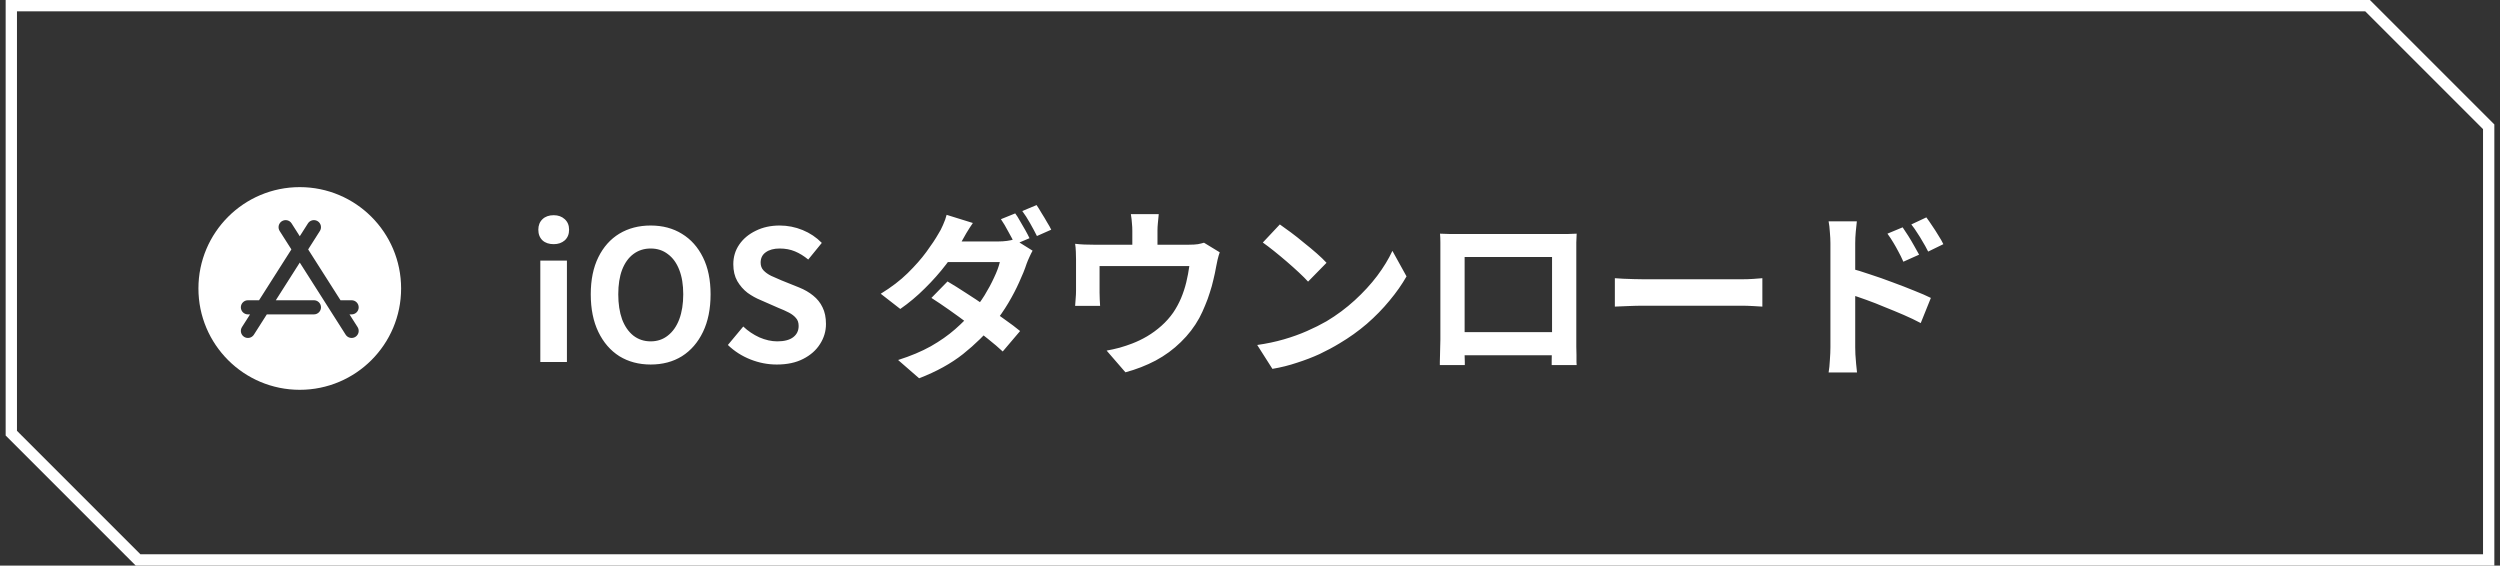
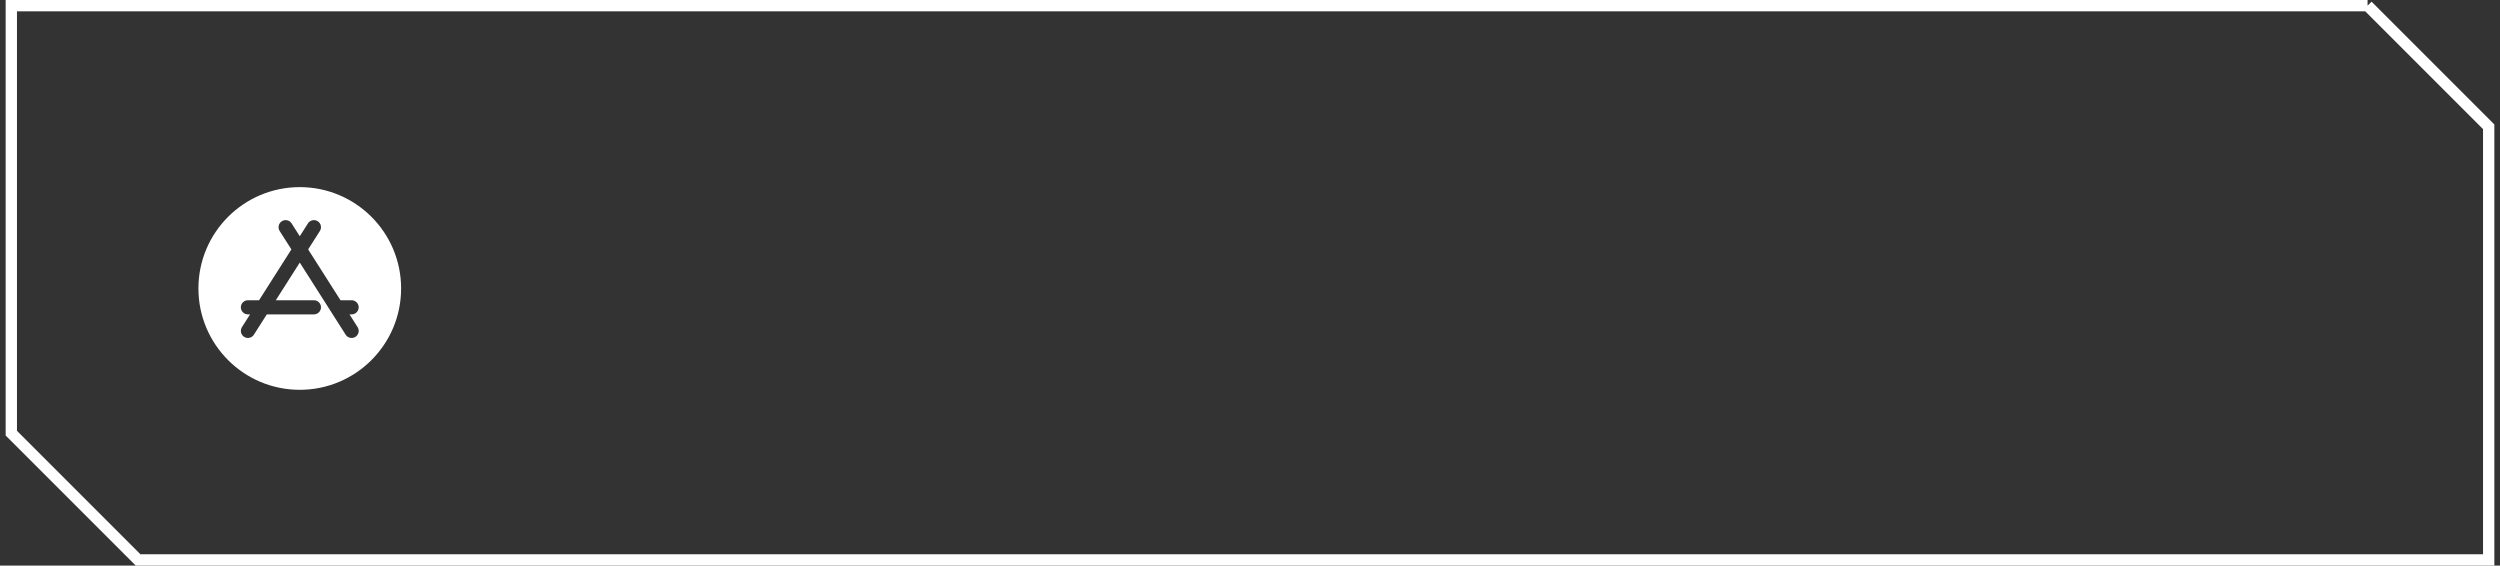
<svg xmlns="http://www.w3.org/2000/svg" width="221" height="50" viewBox="0 0 221 50" fill="none">
  <rect x="0" y="0" width="221" height="50" fill="#333333" stroke="none" />
  <path fill-rule="evenodd" clip-rule="evenodd" d="M17.541 25.5C17.541 20.553 21.552 16.542 26.5 16.542C31.447 16.542 35.458 20.553 35.458 25.5C35.458 30.448 31.447 34.459 26.5 34.459C21.552 34.459 17.541 30.448 17.541 25.5ZM24.914 19.556C24.983 19.512 25.061 19.482 25.141 19.468C25.222 19.453 25.305 19.455 25.385 19.473C25.466 19.491 25.541 19.524 25.609 19.571C25.676 19.619 25.733 19.678 25.777 19.748L26.5 20.884L27.222 19.748C27.311 19.608 27.452 19.509 27.614 19.473C27.776 19.437 27.946 19.467 28.086 19.556C28.226 19.645 28.324 19.786 28.36 19.948C28.396 20.11 28.366 20.28 28.277 20.419L27.241 22.048L30.101 26.542H31.083C31.249 26.542 31.408 26.608 31.525 26.725C31.642 26.842 31.708 27.001 31.708 27.167C31.708 27.333 31.642 27.492 31.525 27.609C31.408 27.726 31.249 27.792 31.083 27.792H30.896L31.611 28.915C31.655 28.984 31.685 29.061 31.699 29.142C31.713 29.223 31.711 29.306 31.694 29.386C31.676 29.466 31.642 29.542 31.595 29.609C31.548 29.676 31.488 29.734 31.419 29.778C31.35 29.822 31.273 29.852 31.192 29.866C31.111 29.88 31.028 29.879 30.948 29.861C30.867 29.843 30.792 29.81 30.724 29.762C30.657 29.715 30.6 29.655 30.556 29.586L26.5 23.212L24.381 26.542H27.75C27.916 26.542 28.075 26.608 28.192 26.725C28.309 26.842 28.375 27.001 28.375 27.167C28.375 27.333 28.309 27.492 28.192 27.609C28.075 27.726 27.916 27.792 27.75 27.792H23.586L22.444 29.586C22.4 29.655 22.343 29.715 22.275 29.762C22.208 29.81 22.132 29.843 22.052 29.861C21.972 29.879 21.889 29.88 21.808 29.866C21.727 29.852 21.65 29.822 21.581 29.778C21.511 29.734 21.451 29.676 21.404 29.609C21.357 29.542 21.324 29.466 21.306 29.386C21.288 29.306 21.286 29.223 21.301 29.142C21.315 29.061 21.345 28.984 21.389 28.915L22.104 27.792H21.916C21.751 27.792 21.592 27.726 21.475 27.609C21.357 27.492 21.291 27.333 21.291 27.167C21.291 27.001 21.357 26.842 21.475 26.725C21.592 26.608 21.751 26.542 21.916 26.542H22.9L25.759 22.048L24.722 20.419C24.678 20.35 24.648 20.273 24.634 20.192C24.62 20.111 24.621 20.028 24.639 19.948C24.657 19.868 24.691 19.792 24.738 19.725C24.785 19.657 24.845 19.6 24.914 19.556Z" fill="white" />
-   <path d="M47.764 32V23.04H50.116V32H47.764ZM48.948 21.584C48.532 21.584 48.201 21.472 47.956 21.248C47.711 21.013 47.588 20.699 47.588 20.304C47.588 19.92 47.711 19.611 47.956 19.376C48.201 19.141 48.532 19.024 48.948 19.024C49.343 19.024 49.668 19.141 49.924 19.376C50.18 19.611 50.308 19.92 50.308 20.304C50.308 20.699 50.18 21.013 49.924 21.248C49.668 21.472 49.343 21.584 48.948 21.584ZM57.519 32.224C56.474 32.224 55.551 31.979 54.751 31.488C53.962 30.987 53.343 30.272 52.895 29.344C52.447 28.416 52.223 27.307 52.223 26.016C52.223 24.736 52.447 23.643 52.895 22.736C53.343 21.829 53.962 21.136 54.751 20.656C55.551 20.176 56.474 19.936 57.519 19.936C58.575 19.936 59.498 20.181 60.287 20.672C61.077 21.152 61.695 21.845 62.143 22.752C62.591 23.648 62.815 24.736 62.815 26.016C62.815 27.307 62.591 28.416 62.143 29.344C61.695 30.272 61.077 30.987 60.287 31.488C59.498 31.979 58.575 32.224 57.519 32.224ZM57.519 30.176C58.106 30.176 58.613 30.005 59.039 29.664C59.477 29.323 59.813 28.843 60.047 28.224C60.282 27.595 60.399 26.859 60.399 26.016C60.399 25.173 60.282 24.453 60.047 23.856C59.813 23.248 59.477 22.784 59.039 22.464C58.613 22.133 58.106 21.968 57.519 21.968C56.933 21.968 56.421 22.133 55.983 22.464C55.557 22.784 55.226 23.248 54.991 23.856C54.767 24.453 54.655 25.173 54.655 26.016C54.655 26.859 54.767 27.595 54.991 28.224C55.226 28.843 55.557 29.323 55.983 29.664C56.421 30.005 56.933 30.176 57.519 30.176ZM68.664 32.224C67.874 32.224 67.101 32.075 66.344 31.776C65.587 31.477 64.92 31.051 64.344 30.496L65.704 28.864C66.12 29.259 66.594 29.579 67.128 29.824C67.672 30.059 68.2 30.176 68.712 30.176C69.331 30.176 69.8 30.053 70.12 29.808C70.44 29.563 70.6 29.232 70.6 28.816C70.6 28.517 70.52 28.283 70.36 28.112C70.21 27.931 70.002 27.771 69.736 27.632C69.469 27.493 69.16 27.355 68.808 27.216L67.24 26.528C66.845 26.368 66.461 26.155 66.088 25.888C65.725 25.611 65.421 25.264 65.176 24.848C64.941 24.432 64.824 23.936 64.824 23.36C64.824 22.709 65 22.128 65.352 21.616C65.704 21.104 66.189 20.699 66.808 20.4C67.427 20.091 68.13 19.936 68.92 19.936C69.624 19.936 70.301 20.069 70.952 20.336C71.603 20.603 72.168 20.981 72.648 21.472L71.448 22.944C71.075 22.635 70.685 22.395 70.28 22.224C69.874 22.053 69.421 21.968 68.92 21.968C68.408 21.968 67.997 22.08 67.688 22.304C67.389 22.517 67.24 22.821 67.24 23.216C67.24 23.493 67.325 23.723 67.496 23.904C67.666 24.085 67.891 24.245 68.168 24.384C68.445 24.512 68.749 24.645 69.08 24.784L70.632 25.408C71.112 25.6 71.528 25.84 71.88 26.128C72.243 26.416 72.52 26.763 72.712 27.168C72.915 27.573 73.016 28.064 73.016 28.64C73.016 29.28 72.84 29.872 72.488 30.416C72.147 30.96 71.65 31.397 71 31.728C70.36 32.059 69.581 32.224 68.664 32.224ZM89.745 18.864C89.884 19.045 90.028 19.275 90.177 19.552C90.337 19.819 90.492 20.085 90.641 20.352C90.791 20.619 90.913 20.853 91.009 21.056L89.729 21.6C89.569 21.269 89.372 20.896 89.137 20.48C88.913 20.053 88.695 19.685 88.481 19.376L89.745 18.864ZM91.633 18.128C91.772 18.331 91.921 18.571 92.081 18.848C92.252 19.115 92.412 19.381 92.561 19.648C92.721 19.904 92.844 20.123 92.929 20.304L91.665 20.864C91.495 20.523 91.292 20.144 91.057 19.728C90.823 19.312 90.593 18.955 90.369 18.656L91.633 18.128ZM83.761 24.88C84.252 25.168 84.791 25.504 85.377 25.888C85.964 26.261 86.551 26.651 87.137 27.056C87.735 27.461 88.295 27.856 88.817 28.24C89.351 28.613 89.804 28.955 90.177 29.264L88.641 31.072C88.289 30.741 87.852 30.368 87.329 29.952C86.817 29.536 86.263 29.109 85.665 28.672C85.068 28.224 84.481 27.797 83.905 27.392C83.329 26.987 82.807 26.635 82.337 26.336L83.761 24.88ZM91.281 22.16C91.196 22.309 91.105 22.491 91.009 22.704C90.913 22.907 90.828 23.109 90.753 23.312C90.593 23.803 90.375 24.347 90.097 24.944C89.831 25.541 89.511 26.155 89.137 26.784C88.764 27.413 88.337 28.027 87.857 28.624C87.111 29.552 86.204 30.443 85.137 31.296C84.071 32.139 82.775 32.853 81.249 33.44L79.393 31.824C80.503 31.472 81.468 31.067 82.289 30.608C83.111 30.139 83.825 29.637 84.433 29.104C85.041 28.571 85.569 28.037 86.017 27.504C86.38 27.077 86.721 26.608 87.041 26.096C87.361 25.573 87.639 25.056 87.873 24.544C88.119 24.032 88.289 23.573 88.385 23.168H82.977L83.713 21.344H88.273C88.519 21.344 88.764 21.328 89.009 21.296C89.265 21.264 89.484 21.216 89.665 21.152L91.281 22.16ZM86.001 19.712C85.809 19.989 85.617 20.288 85.425 20.608C85.244 20.928 85.105 21.173 85.009 21.344C84.657 21.973 84.199 22.651 83.633 23.376C83.079 24.101 82.455 24.805 81.761 25.488C81.079 26.171 80.353 26.779 79.585 27.312L77.857 25.968C78.796 25.392 79.591 24.784 80.241 24.144C80.903 23.493 81.452 22.869 81.889 22.272C82.337 21.664 82.695 21.125 82.961 20.656C83.089 20.464 83.223 20.208 83.361 19.888C83.511 19.557 83.617 19.259 83.681 18.992L86.001 19.712ZM102.433 18.928C102.401 19.269 102.375 19.547 102.353 19.76C102.332 19.963 102.321 20.176 102.321 20.4C102.321 20.539 102.321 20.752 102.321 21.04C102.321 21.328 102.321 21.627 102.321 21.936C102.321 22.245 102.321 22.501 102.321 22.704H100.097C100.097 22.48 100.097 22.213 100.097 21.904C100.097 21.595 100.097 21.301 100.097 21.024C100.097 20.747 100.097 20.539 100.097 20.4C100.097 20.176 100.087 19.963 100.065 19.76C100.055 19.547 100.023 19.269 99.969 18.928H102.433ZM107.825 22.304C107.761 22.475 107.697 22.693 107.633 22.96C107.58 23.216 107.537 23.424 107.505 23.584C107.441 23.957 107.361 24.336 107.265 24.72C107.18 25.104 107.073 25.488 106.945 25.872C106.828 26.256 106.689 26.635 106.529 27.008C106.38 27.381 106.209 27.749 106.017 28.112C105.591 28.891 105.047 29.6 104.385 30.24C103.735 30.88 102.993 31.424 102.161 31.872C101.329 32.309 100.439 32.656 99.489 32.912L97.825 30.992C98.188 30.928 98.572 30.843 98.977 30.736C99.383 30.619 99.751 30.496 100.081 30.368C100.529 30.197 100.972 29.984 101.409 29.728C101.857 29.461 102.279 29.152 102.673 28.8C103.068 28.448 103.415 28.059 103.713 27.632C103.98 27.237 104.209 26.816 104.401 26.368C104.593 25.909 104.748 25.44 104.865 24.96C104.983 24.469 105.073 23.989 105.137 23.52H97.201C97.201 23.659 97.201 23.835 97.201 24.048C97.201 24.251 97.201 24.475 97.201 24.72C97.201 24.955 97.201 25.173 97.201 25.376C97.201 25.568 97.201 25.728 97.201 25.856C97.201 26.037 97.207 26.24 97.217 26.464C97.228 26.688 97.239 26.88 97.249 27.04H95.041C95.063 26.837 95.079 26.619 95.089 26.384C95.111 26.139 95.121 25.909 95.121 25.696C95.121 25.568 95.121 25.381 95.121 25.136C95.121 24.891 95.121 24.629 95.121 24.352C95.121 24.064 95.121 23.792 95.121 23.536C95.121 23.28 95.121 23.077 95.121 22.928C95.121 22.747 95.116 22.523 95.105 22.256C95.095 21.979 95.073 21.744 95.041 21.552C95.319 21.584 95.585 21.605 95.841 21.616C96.097 21.627 96.375 21.632 96.673 21.632H105.105C105.436 21.632 105.703 21.616 105.905 21.584C106.119 21.541 106.295 21.499 106.433 21.456L107.825 22.304ZM113.137 19.84C113.415 20.032 113.74 20.267 114.113 20.544C114.487 20.821 114.871 21.125 115.265 21.456C115.671 21.776 116.049 22.091 116.401 22.4C116.753 22.709 117.041 22.987 117.265 23.232L115.633 24.896C115.431 24.672 115.164 24.405 114.833 24.096C114.503 23.787 114.145 23.467 113.761 23.136C113.377 22.805 112.999 22.491 112.625 22.192C112.252 21.893 111.921 21.643 111.633 21.44L113.137 19.84ZM111.137 30.496C111.969 30.379 112.753 30.213 113.489 30C114.225 29.787 114.908 29.541 115.537 29.264C116.167 28.987 116.743 28.699 117.265 28.4C118.172 27.856 119.004 27.237 119.761 26.544C120.519 25.851 121.18 25.131 121.745 24.384C122.311 23.627 122.759 22.891 123.089 22.176L124.337 24.432C123.932 25.147 123.431 25.861 122.833 26.576C122.247 27.291 121.58 27.973 120.833 28.624C120.087 29.264 119.281 29.84 118.417 30.352C117.873 30.683 117.287 30.997 116.657 31.296C116.028 31.584 115.361 31.84 114.657 32.064C113.964 32.299 113.239 32.48 112.481 32.608L111.137 30.496ZM127.297 20.656C127.628 20.667 127.937 20.677 128.225 20.688C128.524 20.688 128.78 20.688 128.993 20.688C129.164 20.688 129.425 20.688 129.777 20.688C130.14 20.688 130.561 20.688 131.041 20.688C131.521 20.688 132.033 20.688 132.577 20.688C133.121 20.688 133.665 20.688 134.209 20.688C134.764 20.688 135.281 20.688 135.761 20.688C136.241 20.688 136.657 20.688 137.009 20.688C137.372 20.688 137.633 20.688 137.793 20.688C137.996 20.688 138.236 20.688 138.513 20.688C138.801 20.677 139.089 20.667 139.377 20.656C139.367 20.901 139.356 21.163 139.345 21.44C139.345 21.707 139.345 21.963 139.345 22.208C139.345 22.357 139.345 22.592 139.345 22.912C139.345 23.221 139.345 23.595 139.345 24.032C139.345 24.459 139.345 24.917 139.345 25.408C139.345 25.888 139.345 26.373 139.345 26.864C139.345 27.355 139.345 27.819 139.345 28.256C139.345 28.683 139.345 29.056 139.345 29.376C139.345 29.685 139.345 29.909 139.345 30.048C139.345 30.208 139.345 30.411 139.345 30.656C139.356 30.891 139.361 31.131 139.361 31.376C139.361 31.611 139.361 31.819 139.361 32C139.372 32.171 139.377 32.261 139.377 32.272H137.169C137.169 32.251 137.169 32.123 137.169 31.888C137.18 31.643 137.185 31.355 137.185 31.024C137.196 30.693 137.201 30.384 137.201 30.096C137.201 29.957 137.201 29.723 137.201 29.392C137.201 29.061 137.201 28.672 137.201 28.224C137.201 27.776 137.201 27.301 137.201 26.8C137.201 26.299 137.201 25.808 137.201 25.328C137.201 24.848 137.201 24.411 137.201 24.016C137.201 23.621 137.201 23.307 137.201 23.072C137.201 22.837 137.201 22.72 137.201 22.72H129.473C129.473 22.72 129.473 22.837 129.473 23.072C129.473 23.307 129.473 23.621 129.473 24.016C129.473 24.4 129.473 24.837 129.473 25.328C129.473 25.808 129.473 26.299 129.473 26.8C129.473 27.291 129.473 27.765 129.473 28.224C129.473 28.672 129.473 29.061 129.473 29.392C129.473 29.723 129.473 29.957 129.473 30.096C129.473 30.288 129.473 30.507 129.473 30.752C129.473 30.987 129.473 31.216 129.473 31.44C129.484 31.664 129.489 31.851 129.489 32C129.489 32.16 129.489 32.251 129.489 32.272H127.281C127.281 32.251 127.281 32.16 127.281 32C127.292 31.84 127.297 31.643 127.297 31.408C127.308 31.173 127.313 30.933 127.313 30.688C127.324 30.443 127.329 30.224 127.329 30.032C127.329 29.893 127.329 29.669 127.329 29.36C127.329 29.04 127.329 28.661 127.329 28.224C127.329 27.787 127.329 27.328 127.329 26.848C127.329 26.357 127.329 25.867 127.329 25.376C127.329 24.885 127.329 24.427 127.329 24C127.329 23.563 127.329 23.189 127.329 22.88C127.329 22.571 127.329 22.347 127.329 22.208C127.329 21.984 127.329 21.728 127.329 21.44C127.329 21.141 127.319 20.88 127.297 20.656ZM138.001 29.36V31.408H128.385V29.36H138.001ZM142.753 24.592C142.945 24.603 143.191 24.619 143.489 24.64C143.788 24.651 144.097 24.661 144.417 24.672C144.748 24.683 145.052 24.688 145.329 24.688C145.596 24.688 145.927 24.688 146.321 24.688C146.716 24.688 147.143 24.688 147.601 24.688C148.071 24.688 148.551 24.688 149.041 24.688C149.543 24.688 150.039 24.688 150.529 24.688C151.02 24.688 151.484 24.688 151.921 24.688C152.359 24.688 152.748 24.688 153.089 24.688C153.441 24.688 153.719 24.688 153.921 24.688C154.295 24.688 154.647 24.677 154.977 24.656C155.308 24.624 155.58 24.603 155.793 24.592V27.104C155.612 27.093 155.34 27.077 154.977 27.056C154.615 27.035 154.263 27.024 153.921 27.024C153.719 27.024 153.441 27.024 153.089 27.024C152.737 27.024 152.343 27.024 151.905 27.024C151.468 27.024 151.004 27.024 150.513 27.024C150.033 27.024 149.543 27.024 149.041 27.024C148.54 27.024 148.055 27.024 147.585 27.024C147.127 27.024 146.7 27.024 146.305 27.024C145.921 27.024 145.596 27.024 145.329 27.024C144.871 27.024 144.401 27.035 143.921 27.056C143.441 27.067 143.052 27.083 142.753 27.104V24.592ZM168.193 20.096C168.343 20.309 168.508 20.56 168.689 20.848C168.871 21.136 169.041 21.424 169.201 21.712C169.372 22 169.521 22.267 169.649 22.512L168.257 23.136C168.108 22.795 167.959 22.491 167.809 22.224C167.671 21.957 167.527 21.701 167.377 21.456C167.228 21.2 167.052 20.933 166.849 20.656L168.193 20.096ZM170.289 19.216C170.449 19.429 170.62 19.675 170.801 19.952C170.993 20.229 171.175 20.512 171.345 20.8C171.527 21.077 171.676 21.339 171.793 21.584L170.449 22.24C170.279 21.899 170.113 21.6 169.953 21.344C169.804 21.077 169.649 20.827 169.489 20.592C169.34 20.347 169.164 20.096 168.961 19.84L170.289 19.216ZM161.809 30.704C161.809 30.491 161.809 30.155 161.809 29.696C161.809 29.227 161.809 28.688 161.809 28.08C161.809 27.461 161.809 26.821 161.809 26.16C161.809 25.488 161.809 24.843 161.809 24.224C161.809 23.595 161.809 23.04 161.809 22.56C161.809 22.08 161.809 21.728 161.809 21.504C161.809 21.216 161.793 20.891 161.761 20.528C161.74 20.165 161.703 19.845 161.649 19.568H164.145C164.113 19.845 164.081 20.155 164.049 20.496C164.017 20.837 164.001 21.173 164.001 21.504C164.001 21.792 164.001 22.192 164.001 22.704C164.001 23.216 164.001 23.787 164.001 24.416C164.001 25.035 164.001 25.669 164.001 26.32C164.001 26.971 164.001 27.595 164.001 28.192C164.001 28.779 164.001 29.296 164.001 29.744C164.001 30.181 164.001 30.501 164.001 30.704C164.001 30.843 164.007 31.051 164.017 31.328C164.039 31.595 164.06 31.872 164.081 32.16C164.113 32.448 164.14 32.704 164.161 32.928H161.649C161.703 32.619 161.74 32.251 161.761 31.824C161.793 31.387 161.809 31.013 161.809 30.704ZM163.537 23.712C164.071 23.851 164.663 24.032 165.313 24.256C165.975 24.469 166.641 24.704 167.313 24.96C167.985 25.205 168.62 25.451 169.217 25.696C169.815 25.931 170.305 26.144 170.689 26.336L169.793 28.56C169.335 28.315 168.833 28.075 168.289 27.84C167.745 27.605 167.191 27.376 166.625 27.152C166.071 26.917 165.527 26.704 164.993 26.512C164.46 26.32 163.975 26.155 163.537 26.016V23.712Z" fill="white" />
-   <path d="M209.293 0.5L220 11.207V49.5H12.207L1 38.293V0.5H209.293Z" stroke="white" />
+   <path d="M209.293 0.5L220 11.207V49.5H12.207L1 38.293V0.5H209.293" stroke="white" />
</svg>